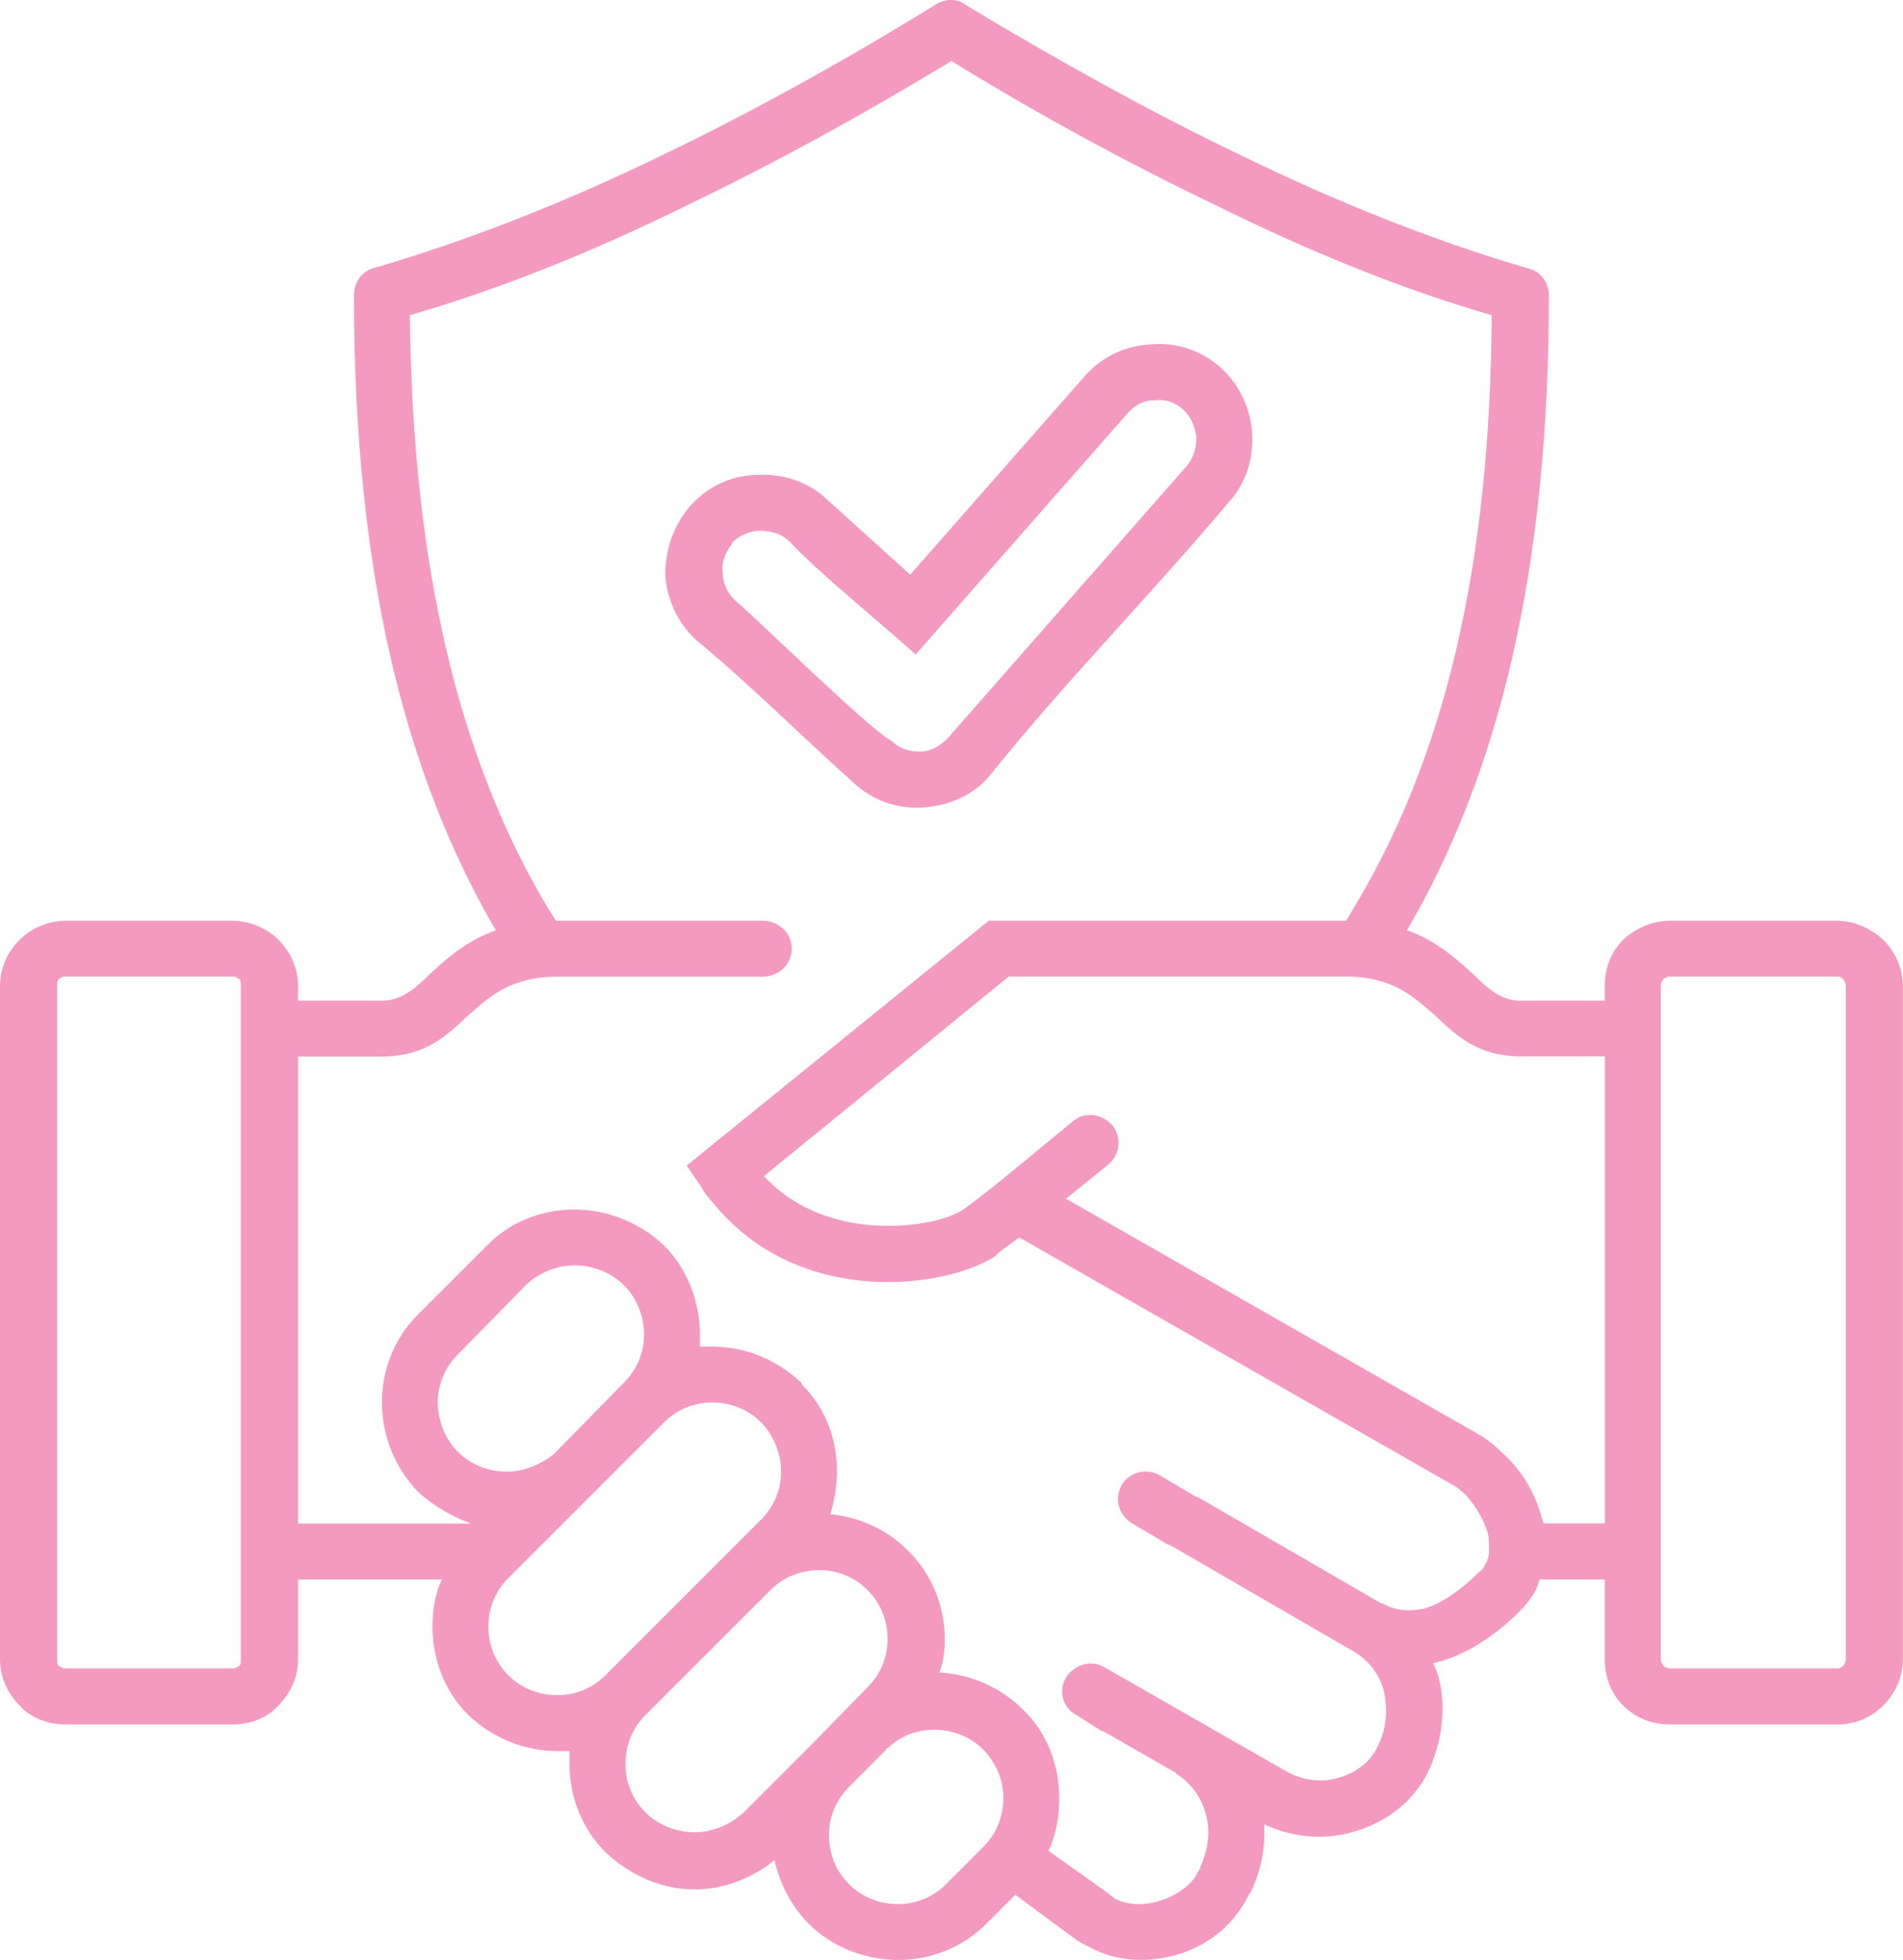
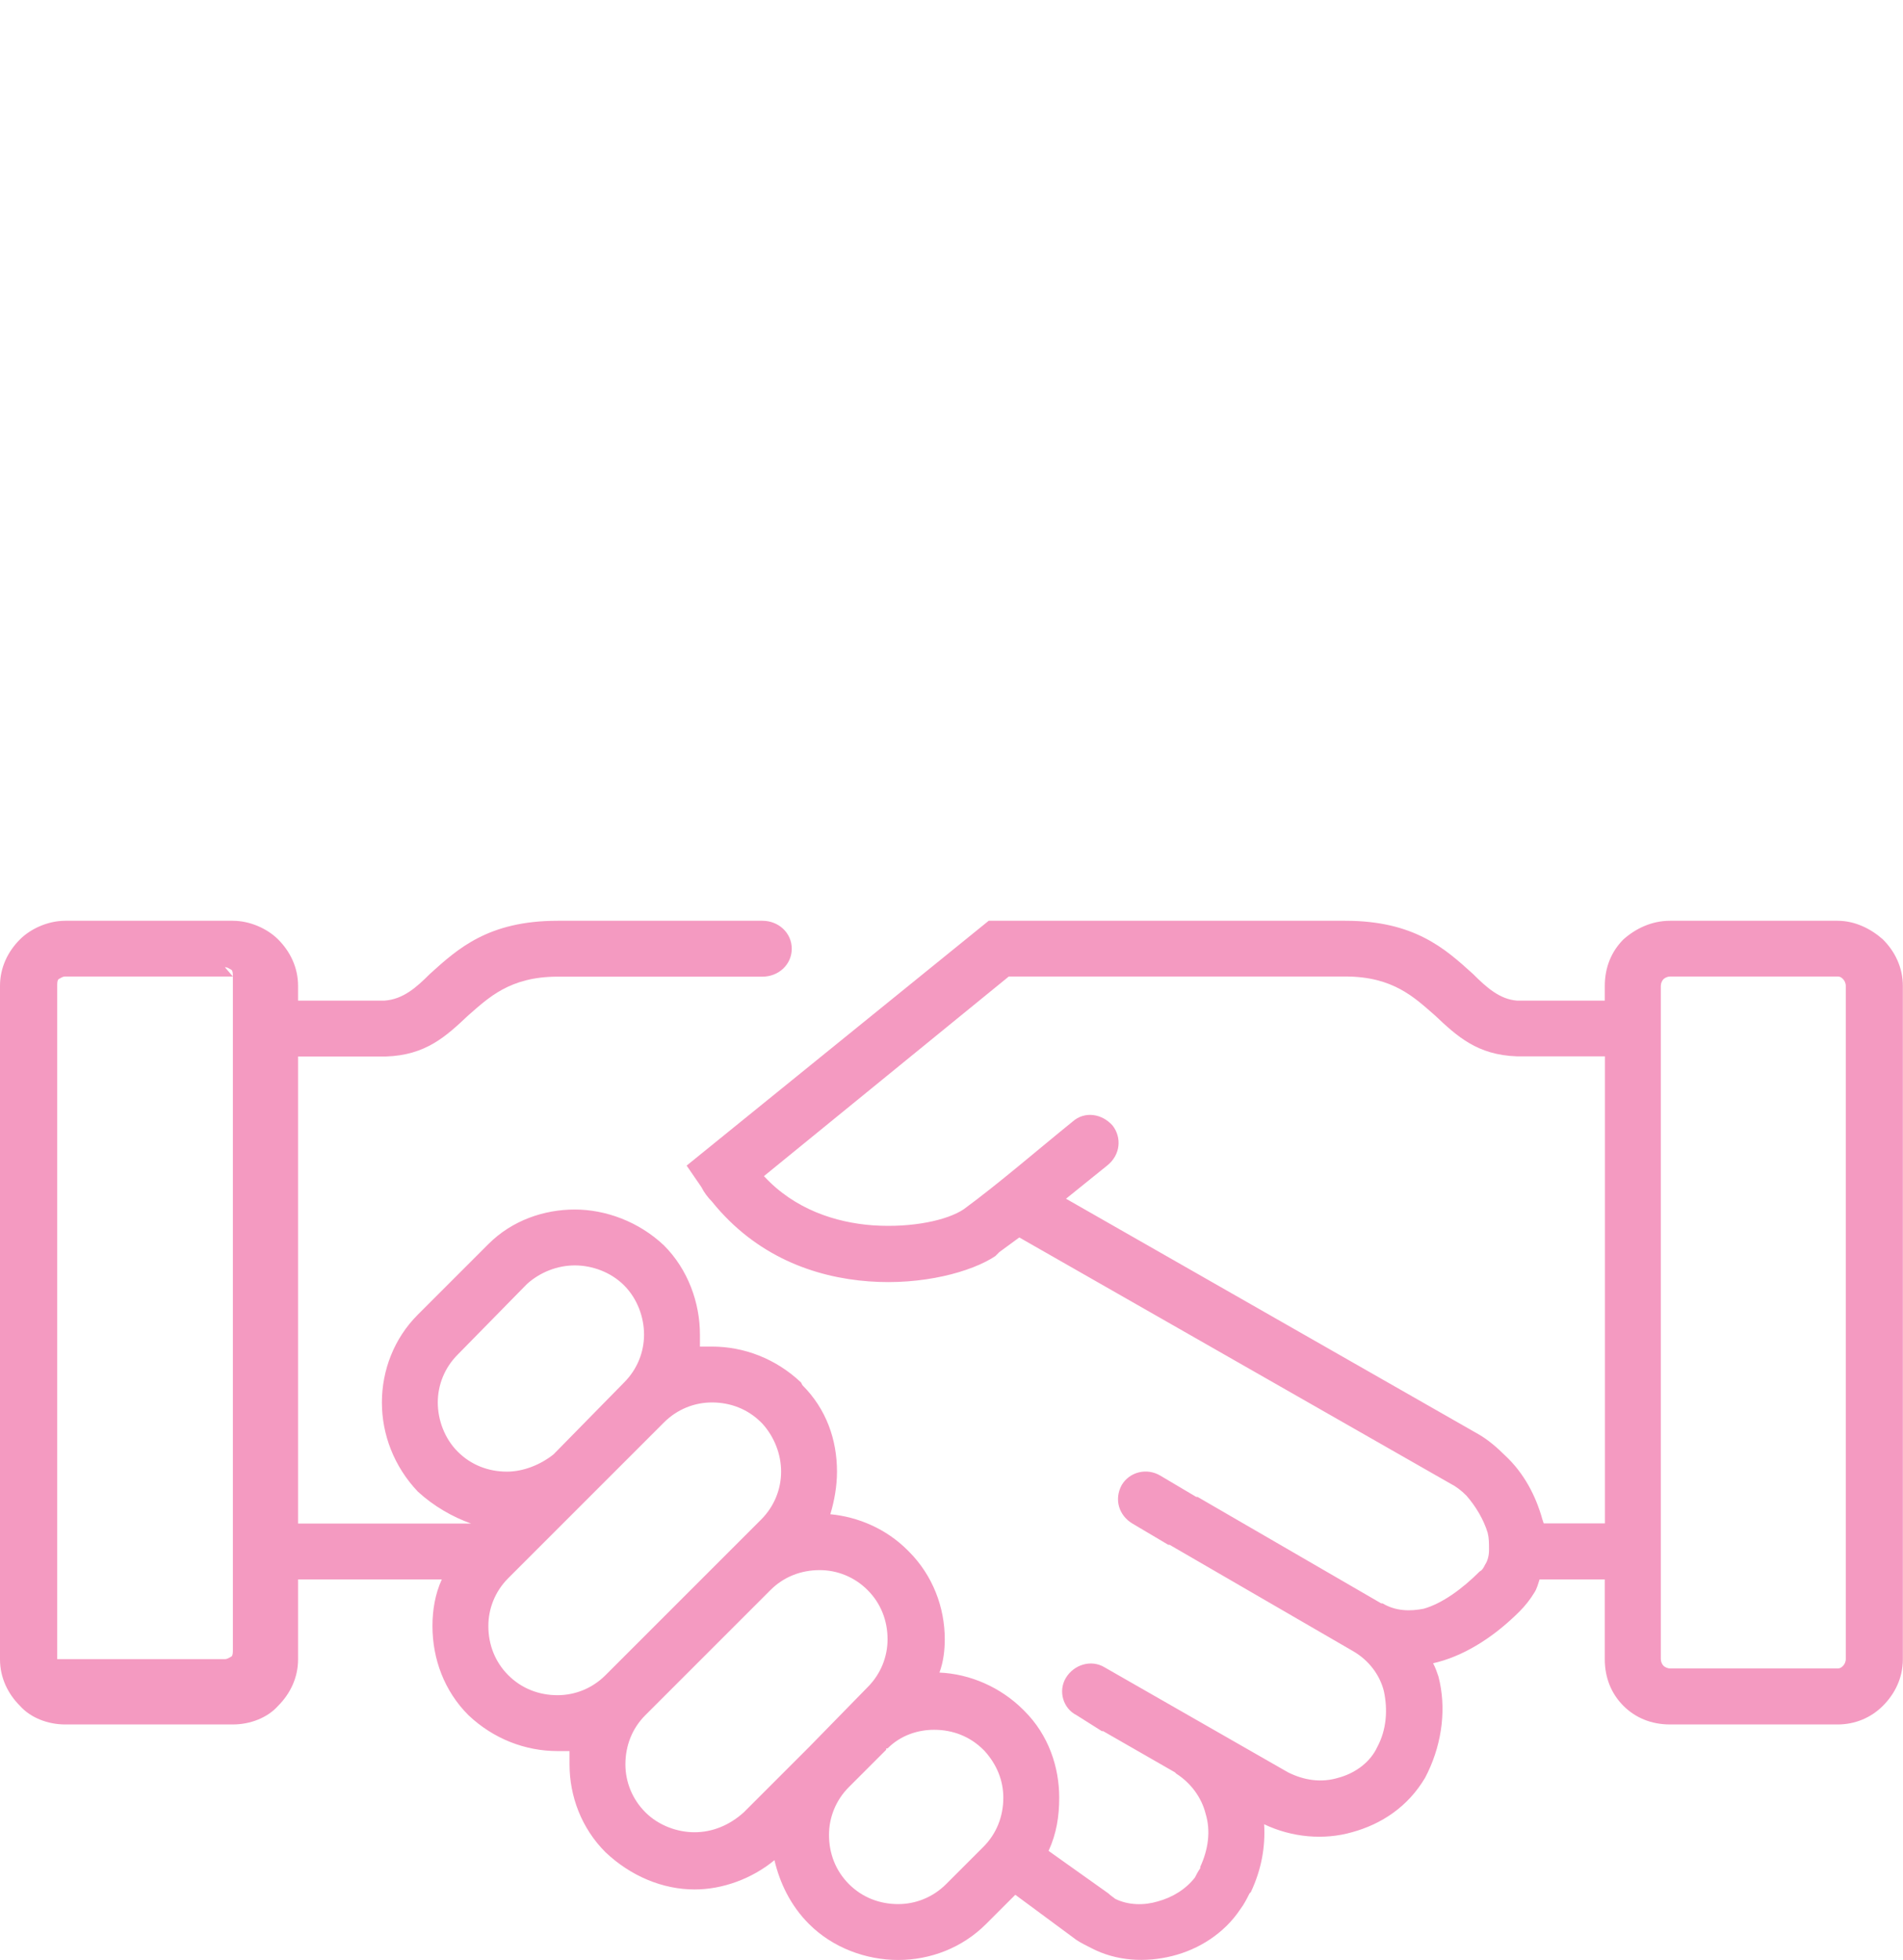
<svg xmlns="http://www.w3.org/2000/svg" id="Layer_2" data-name="Layer 2" viewBox="0 0 128.71 132.57">
  <defs>
    <style>
      .cls-1 {
        fill: #f49ac1;
      }
    </style>
  </defs>
  <g id="Layer_1-2" data-name="Layer 1">
-     <path class="cls-1" d="M51.48,96.21h0c-.9-.9-2.07-1.35-3.33-1.35-1.17,0-2.34.45-3.24,1.35l-10.53,10.53c-.9.9-1.35,2.07-1.35,3.24,0,1.26.45,2.43,1.35,3.33.9.9,2.07,1.35,3.33,1.35,1.17,0,2.34-.45,3.24-1.35l8.46-8.46.09-.09,1.98-1.98c.9-.9,1.35-2.07,1.35-3.24s-.45-2.34-1.26-3.24l-.09-.09ZM60.03,110.88c0-1.26-.45-2.43-1.35-3.33-.9-.9-2.07-1.35-3.24-1.35-1.26,0-2.43.45-3.33,1.35l-8.46,8.46c-.9.9-1.35,2.07-1.35,3.33,0,1.17.45,2.34,1.35,3.24.9.9,2.16,1.35,3.33,1.35s2.34-.45,3.33-1.35l4.32-4.32.09-.09,3.96-4.05c.9-.9,1.35-2.07,1.35-3.24M60.03,118.26h-.09v.09l-2.52,2.52c-.9.9-1.35,2.07-1.35,3.24,0,1.26.45,2.43,1.35,3.33.9.9,2.07,1.35,3.33,1.35,1.17,0,2.34-.45,3.24-1.35l2.52-2.52c.9-.9,1.35-2.07,1.35-3.33,0-1.17-.45-2.25-1.26-3.15l-.09-.09c-.9-.9-2.07-1.35-3.33-1.35-1.08,0-2.25.36-3.15,1.26M37.44,98.37l4.77-4.86c.9-.9,1.35-2.07,1.35-3.24s-.45-2.43-1.35-3.33c-.9-.9-2.16-1.35-3.33-1.35s-2.34.45-3.24,1.26l-4.68,4.77c-.9.9-1.35,2.07-1.35,3.24s.45,2.43,1.35,3.33c.9.9,2.07,1.35,3.33,1.35,1.08,0,2.25-.45,3.15-1.17M124.3,66.05h-11.34c-.18,0-.36.09-.45.18-.09.09-.18.27-.18.45v45.54c0,.18.09.36.18.45.09.09.27.18.45.18h11.34c.18,0,.27-.09.36-.18.09-.09.18-.27.18-.45v-45.54c0-.18-.09-.36-.18-.45-.09-.09-.18-.18-.36-.18M108.55,71.45h-5.94c-2.7-.09-4.05-1.35-5.58-2.79-1.35-1.17-2.79-2.61-6.03-2.61h-22.77l-16.56,13.5c2.07,2.25,4.86,3.15,7.38,3.33,2.7.18,5.04-.36,6.12-1.08,2.34-1.71,5.04-4.05,7.38-5.94.81-.72,1.98-.54,2.7.27.63.81.54,1.98-.36,2.7l-2.79,2.25,27.9,15.93c.63.36,1.26.9,1.8,1.44,1.26,1.17,2.07,2.7,2.52,4.32l.09.27h4.14v-31.59ZM15.75,66.05H4.41c-.18,0-.27.09-.45.18-.09.09-.09.27-.09.45v45.54c0,.18,0,.36.09.45.18.09.27.18.45.18h11.34c.18,0,.27-.09.45-.18.09-.09.09-.27.09-.45v-45.54c0-.18,0-.36-.09-.45-.18-.09-.27-.18-.45-.18M54.18,93.51l.09.18c1.62,1.62,2.34,3.69,2.34,5.85,0,.99-.18,1.98-.45,2.88,1.89.18,3.78.99,5.22,2.43l.09.09c1.62,1.62,2.43,3.78,2.43,5.94,0,.72-.09,1.53-.36,2.25,2.07.09,4.14.99,5.67,2.52l.09.09c1.62,1.62,2.34,3.78,2.34,5.85,0,1.26-.18,2.43-.72,3.6l4.05,2.88c.18.18.36.27.45.36.9.45,1.98.45,2.88.18.99-.27,1.89-.81,2.52-1.62.09-.18.18-.36.36-.63v-.09c.54-1.17.72-2.43.36-3.6-.27-1.08-.99-2.07-1.98-2.7l-.09-.09-4.86-2.79h-.09l-1.71-1.08c-.9-.45-1.26-1.62-.72-2.52.54-.9,1.71-1.26,2.61-.72l12.42,7.11c1.08.54,2.25.72,3.42.36.99-.27,1.98-.9,2.52-1.89l.09-.18c.63-1.17.72-2.52.45-3.78-.27-1.08-.99-2.07-2.07-2.7l-12.42-7.2h-.09l-2.43-1.44c-.9-.54-1.26-1.62-.72-2.61.54-.9,1.71-1.17,2.61-.63l2.43,1.44h.09l12.42,7.2h.09c.9.54,1.89.54,2.79.36,1.26-.36,2.61-1.35,3.78-2.52.18-.09.27-.27.36-.45.18-.27.27-.63.27-.99v-.09c0-.36,0-.72-.09-1.08-.27-.9-.81-1.8-1.44-2.52-.36-.36-.72-.63-1.08-.81l-29.16-16.65-1.35.99-.27.27c-1.62,1.08-4.95,1.98-8.55,1.71-3.69-.27-7.65-1.71-10.62-5.4-.27-.27-.54-.63-.72-.99l-.99-1.44,20.43-16.56h24.12c4.68,0,6.75,1.89,8.64,3.6.9.9,1.8,1.71,2.97,1.8h5.94v-.99c0-1.26.45-2.34,1.26-3.15.81-.72,1.89-1.26,3.15-1.26h11.34c1.17,0,2.25.54,3.06,1.26.81.81,1.35,1.89,1.35,3.15v45.54c0,1.26-.54,2.34-1.35,3.15-.81.81-1.89,1.26-3.06,1.26h-11.34c-1.26,0-2.34-.45-3.15-1.26-.81-.81-1.26-1.89-1.26-3.15v-5.4h-4.41c-.09.27-.18.63-.36.9-.27.45-.63.9-.99,1.26-1.62,1.62-3.51,2.88-5.49,3.42l-.36.09c.18.36.27.63.36.9.54,2.07.27,4.41-.72,6.48l-.18.36c-1.17,1.98-2.97,3.15-4.95,3.69-1.89.54-4.05.36-5.94-.54.09,1.53-.18,3.06-.9,4.59l-.09.09c-.18.36-.36.72-.63,1.08-1.08,1.62-2.79,2.7-4.59,3.15-1.8.45-3.78.36-5.49-.54-.36-.18-.72-.36-.99-.54l-4.14-3.06-1.98,1.98c-1.62,1.62-3.78,2.43-5.94,2.43s-4.41-.81-6.03-2.43c-1.26-1.26-1.98-2.79-2.34-4.32-1.53,1.26-3.51,1.98-5.4,1.98-2.16,0-4.32-.9-6.03-2.52-1.62-1.62-2.43-3.78-2.43-5.94v-.9h-.81c-2.16,0-4.32-.81-6.03-2.43-1.62-1.62-2.43-3.78-2.43-6.03,0-1.08.18-2.16.63-3.15h-9.72v5.4c0,1.26-.54,2.34-1.35,3.15-.72.81-1.89,1.26-3.06,1.26H4.41c-1.17,0-2.34-.45-3.06-1.26-.81-.81-1.35-1.89-1.35-3.15v-45.54c0-1.26.54-2.34,1.35-3.15.72-.72,1.89-1.26,3.06-1.26h11.34c1.17,0,2.34.54,3.06,1.26.81.81,1.35,1.89,1.35,3.15v.99h5.85c1.26-.09,2.16-.9,3.06-1.8,1.89-1.71,3.96-3.6,8.64-3.6h13.86c1.08,0,1.98.81,1.98,1.89s-.9,1.89-1.98,1.89h-13.86c-3.24,0-4.68,1.44-6.03,2.61-1.53,1.44-2.88,2.7-5.58,2.79h-5.94v31.59h11.7c-1.26-.45-2.52-1.17-3.6-2.16-1.62-1.71-2.43-3.87-2.43-6.03s.81-4.32,2.43-5.94l4.77-4.77c1.62-1.62,3.78-2.34,5.85-2.34s4.32.81,6.03,2.43c1.62,1.62,2.43,3.87,2.43,6.03v.81h.81c2.16,0,4.32.81,6.03,2.43" />
-     <path class="cls-1" d="M65.34.35c6.12,3.69,12.42,7.2,18.81,10.26,6.3,3.06,12.78,5.67,19.26,7.56.81.18,1.35.99,1.35,1.8,0,18.45-3.33,32.49-9.9,43.47-.27.36-.54.72-.72,1.08-1.8-.54-3.24-.81-3.24-.81h-.81c.54-.72.99-1.44,1.44-2.25,6.12-10.08,9.27-23.04,9.36-40.14-6.21-1.8-12.33-4.32-18.36-7.29-6.21-2.97-12.33-6.3-18.18-9.9-5.94,3.6-11.97,6.93-18.18,9.9-6.03,2.97-12.24,5.49-18.45,7.29.18,17.1,3.33,30.06,9.36,40.14.45.72.99,1.53,1.44,2.25h-2.25c-.81.09-1.53.18-2.07.27l-.36-.54c-6.57-10.98-9.9-25.02-9.9-43.47,0-.99.63-1.71,1.53-1.89,6.39-1.89,12.78-4.41,19.08-7.47,6.39-3.06,12.69-6.57,18.81-10.35.63-.36,1.44-.36,1.98.09" />
-     <path class="cls-1" d="M76.24,27.98l-14.31,16.29c-2.7-2.43-6.21-5.22-8.55-7.65-.54-.54-1.26-.72-1.98-.72-.63,0-1.35.27-1.89.81v.09c-.45.54-.72,1.26-.63,1.89,0,.72.27,1.35.81,1.89,1.98,1.71,9.09,8.73,10.62,9.54.54.54,1.26.72,1.89.72.72,0,1.35-.36,1.89-.9l16.2-18.45c.45-.54.63-1.26.63-1.89-.09-.72-.36-1.44-.9-1.89l-.09-.09c-.54-.45-1.17-.63-1.89-.54-.72,0-1.35.36-1.8.9M61.56,38.87l11.79-13.41c1.17-1.35,2.79-2.07,4.41-2.16,1.71-.18,3.42.36,4.77,1.53l.09.09c1.26,1.17,1.98,2.79,2.07,4.41.09,1.62-.36,3.33-1.62,4.68-5.22,6.21-11.16,12.24-16.2,18.54-1.17,1.35-2.88,1.98-4.5,2.07-1.71.09-3.33-.45-4.68-1.71-3.42-3.06-7.11-6.75-10.62-9.63-1.26-1.17-1.98-2.79-2.07-4.41,0-1.71.54-3.33,1.71-4.68l.09-.09c1.17-1.26,2.79-1.98,4.5-1.98,1.62-.09,3.33.45,4.59,1.62l5.67,5.13Z" />
+     <path class="cls-1" d="M51.48,96.21h0c-.9-.9-2.07-1.35-3.33-1.35-1.17,0-2.34.45-3.24,1.35l-10.53,10.53c-.9.9-1.35,2.07-1.35,3.24,0,1.26.45,2.43,1.35,3.33.9.9,2.07,1.35,3.33,1.35,1.17,0,2.34-.45,3.24-1.35l8.46-8.46.09-.09,1.98-1.98c.9-.9,1.35-2.07,1.35-3.24s-.45-2.34-1.26-3.24l-.09-.09ZM60.03,110.88c0-1.26-.45-2.43-1.35-3.33-.9-.9-2.07-1.35-3.24-1.35-1.26,0-2.43.45-3.33,1.35l-8.46,8.46c-.9.9-1.35,2.07-1.35,3.33,0,1.17.45,2.34,1.35,3.24.9.9,2.16,1.35,3.33,1.35s2.34-.45,3.33-1.35l4.32-4.32.09-.09,3.96-4.05c.9-.9,1.35-2.07,1.35-3.24M60.03,118.26h-.09v.09l-2.52,2.52c-.9.9-1.35,2.07-1.35,3.24,0,1.26.45,2.43,1.35,3.33.9.9,2.07,1.35,3.33,1.35,1.17,0,2.34-.45,3.24-1.35l2.52-2.52c.9-.9,1.35-2.07,1.35-3.33,0-1.17-.45-2.25-1.26-3.15l-.09-.09c-.9-.9-2.07-1.35-3.33-1.35-1.08,0-2.25.36-3.15,1.26M37.44,98.37l4.77-4.86c.9-.9,1.35-2.07,1.35-3.24s-.45-2.43-1.35-3.33c-.9-.9-2.16-1.35-3.33-1.35s-2.34.45-3.24,1.26l-4.68,4.77c-.9.9-1.35,2.07-1.35,3.24s.45,2.43,1.35,3.33c.9.9,2.07,1.35,3.33,1.35,1.08,0,2.25-.45,3.15-1.17M124.3,66.05h-11.34c-.18,0-.36.09-.45.18-.09.09-.18.27-.18.45v45.54c0,.18.09.36.18.45.09.09.27.18.45.18h11.34c.18,0,.27-.09.36-.18.09-.09.18-.27.18-.45v-45.54c0-.18-.09-.36-.18-.45-.09-.09-.18-.18-.36-.18M108.55,71.45h-5.94c-2.7-.09-4.05-1.35-5.58-2.79-1.35-1.17-2.79-2.61-6.03-2.61h-22.77l-16.56,13.5c2.07,2.25,4.86,3.15,7.38,3.33,2.7.18,5.04-.36,6.12-1.08,2.34-1.71,5.04-4.05,7.38-5.94.81-.72,1.98-.54,2.7.27.63.81.54,1.98-.36,2.7l-2.79,2.25,27.9,15.93c.63.36,1.26.9,1.8,1.44,1.26,1.17,2.07,2.7,2.52,4.32l.09.27h4.14v-31.59ZM15.75,66.05H4.41c-.18,0-.27.09-.45.18-.09.09-.09.27-.09.45v45.54h11.34c.18,0,.27-.09.45-.18.09-.09.09-.27.09-.45v-45.54c0-.18,0-.36-.09-.45-.18-.09-.27-.18-.45-.18M54.18,93.51l.09.18c1.62,1.62,2.34,3.69,2.34,5.85,0,.99-.18,1.98-.45,2.88,1.89.18,3.78.99,5.22,2.43l.09.09c1.62,1.62,2.43,3.78,2.43,5.94,0,.72-.09,1.53-.36,2.25,2.07.09,4.14.99,5.67,2.52l.09.09c1.62,1.62,2.34,3.78,2.34,5.85,0,1.26-.18,2.43-.72,3.6l4.05,2.88c.18.18.36.27.45.36.9.45,1.98.45,2.88.18.99-.27,1.89-.81,2.52-1.62.09-.18.18-.36.36-.63v-.09c.54-1.17.72-2.43.36-3.6-.27-1.08-.99-2.07-1.98-2.7l-.09-.09-4.86-2.79h-.09l-1.71-1.08c-.9-.45-1.26-1.62-.72-2.52.54-.9,1.71-1.26,2.61-.72l12.42,7.11c1.08.54,2.25.72,3.42.36.99-.27,1.98-.9,2.52-1.89l.09-.18c.63-1.17.72-2.52.45-3.78-.27-1.08-.99-2.07-2.07-2.7l-12.42-7.2h-.09l-2.43-1.44c-.9-.54-1.26-1.62-.72-2.61.54-.9,1.71-1.17,2.61-.63l2.43,1.44h.09l12.42,7.2h.09c.9.54,1.89.54,2.79.36,1.26-.36,2.61-1.35,3.78-2.52.18-.09.27-.27.36-.45.18-.27.27-.63.27-.99v-.09c0-.36,0-.72-.09-1.08-.27-.9-.81-1.8-1.44-2.52-.36-.36-.72-.63-1.08-.81l-29.16-16.65-1.35.99-.27.27c-1.62,1.08-4.95,1.98-8.55,1.71-3.69-.27-7.65-1.71-10.62-5.4-.27-.27-.54-.63-.72-.99l-.99-1.44,20.43-16.56h24.12c4.68,0,6.75,1.89,8.64,3.6.9.9,1.8,1.71,2.97,1.8h5.94v-.99c0-1.26.45-2.34,1.26-3.15.81-.72,1.89-1.26,3.15-1.26h11.34c1.17,0,2.25.54,3.06,1.26.81.81,1.35,1.89,1.35,3.15v45.54c0,1.26-.54,2.34-1.35,3.15-.81.81-1.89,1.26-3.06,1.26h-11.34c-1.26,0-2.34-.45-3.15-1.26-.81-.81-1.26-1.89-1.26-3.15v-5.4h-4.41c-.09.27-.18.63-.36.9-.27.45-.63.9-.99,1.26-1.62,1.62-3.51,2.88-5.49,3.42l-.36.09c.18.36.27.63.36.9.54,2.07.27,4.41-.72,6.48l-.18.36c-1.17,1.98-2.97,3.15-4.95,3.69-1.89.54-4.05.36-5.94-.54.09,1.53-.18,3.06-.9,4.59l-.09.09c-.18.36-.36.72-.63,1.08-1.08,1.62-2.79,2.7-4.59,3.15-1.8.45-3.78.36-5.49-.54-.36-.18-.72-.36-.99-.54l-4.14-3.06-1.98,1.98c-1.62,1.62-3.78,2.43-5.94,2.43s-4.41-.81-6.03-2.43c-1.26-1.26-1.98-2.79-2.34-4.32-1.53,1.26-3.51,1.98-5.4,1.98-2.16,0-4.32-.9-6.03-2.52-1.62-1.62-2.43-3.78-2.43-5.94v-.9h-.81c-2.16,0-4.32-.81-6.03-2.43-1.62-1.62-2.43-3.78-2.43-6.03,0-1.08.18-2.16.63-3.15h-9.72v5.4c0,1.26-.54,2.34-1.35,3.15-.72.81-1.89,1.26-3.06,1.26H4.41c-1.17,0-2.34-.45-3.06-1.26-.81-.81-1.35-1.89-1.35-3.15v-45.54c0-1.26.54-2.34,1.35-3.15.72-.72,1.89-1.26,3.06-1.26h11.34c1.17,0,2.34.54,3.06,1.26.81.81,1.35,1.89,1.35,3.15v.99h5.85c1.26-.09,2.16-.9,3.06-1.8,1.89-1.71,3.96-3.6,8.64-3.6h13.86c1.08,0,1.98.81,1.98,1.89s-.9,1.89-1.98,1.89h-13.86c-3.24,0-4.68,1.44-6.03,2.61-1.53,1.44-2.88,2.7-5.58,2.79h-5.94v31.59h11.7c-1.26-.45-2.52-1.17-3.6-2.16-1.62-1.71-2.43-3.87-2.43-6.03s.81-4.32,2.43-5.94l4.77-4.77c1.62-1.62,3.78-2.34,5.85-2.34s4.32.81,6.03,2.43c1.62,1.62,2.43,3.87,2.43,6.03v.81h.81c2.16,0,4.32.81,6.03,2.43" />
  </g>
</svg>